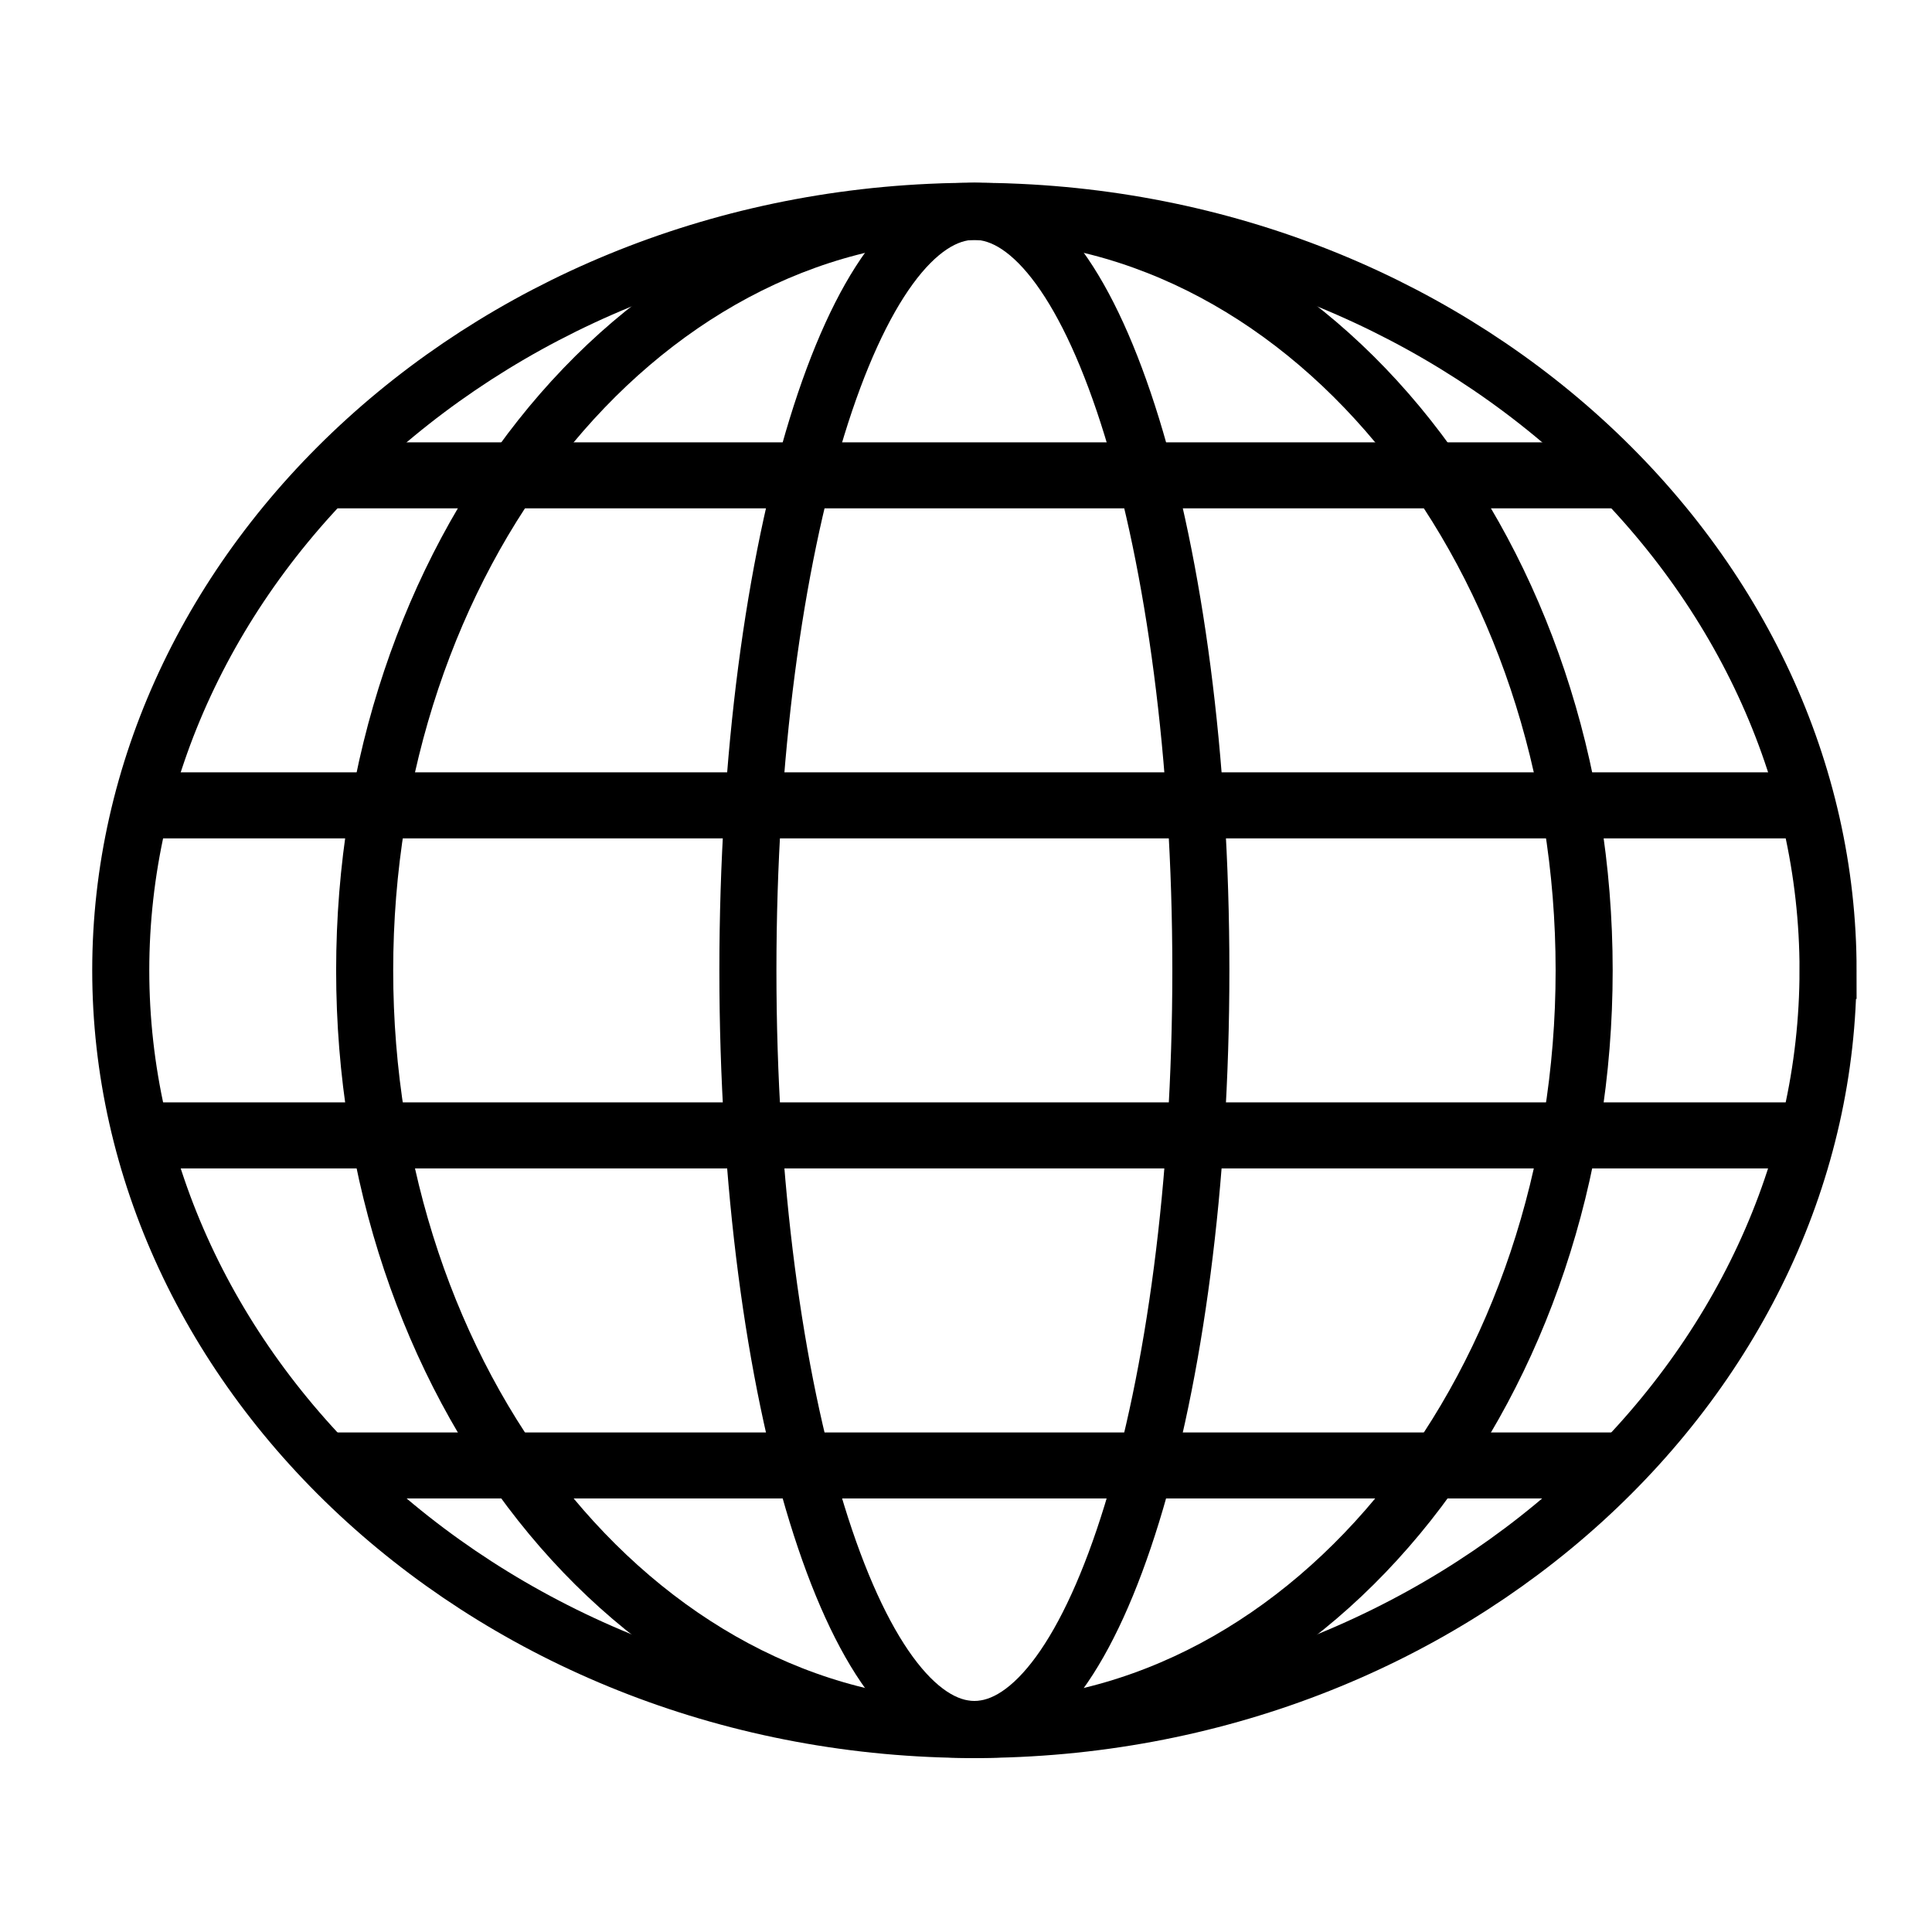
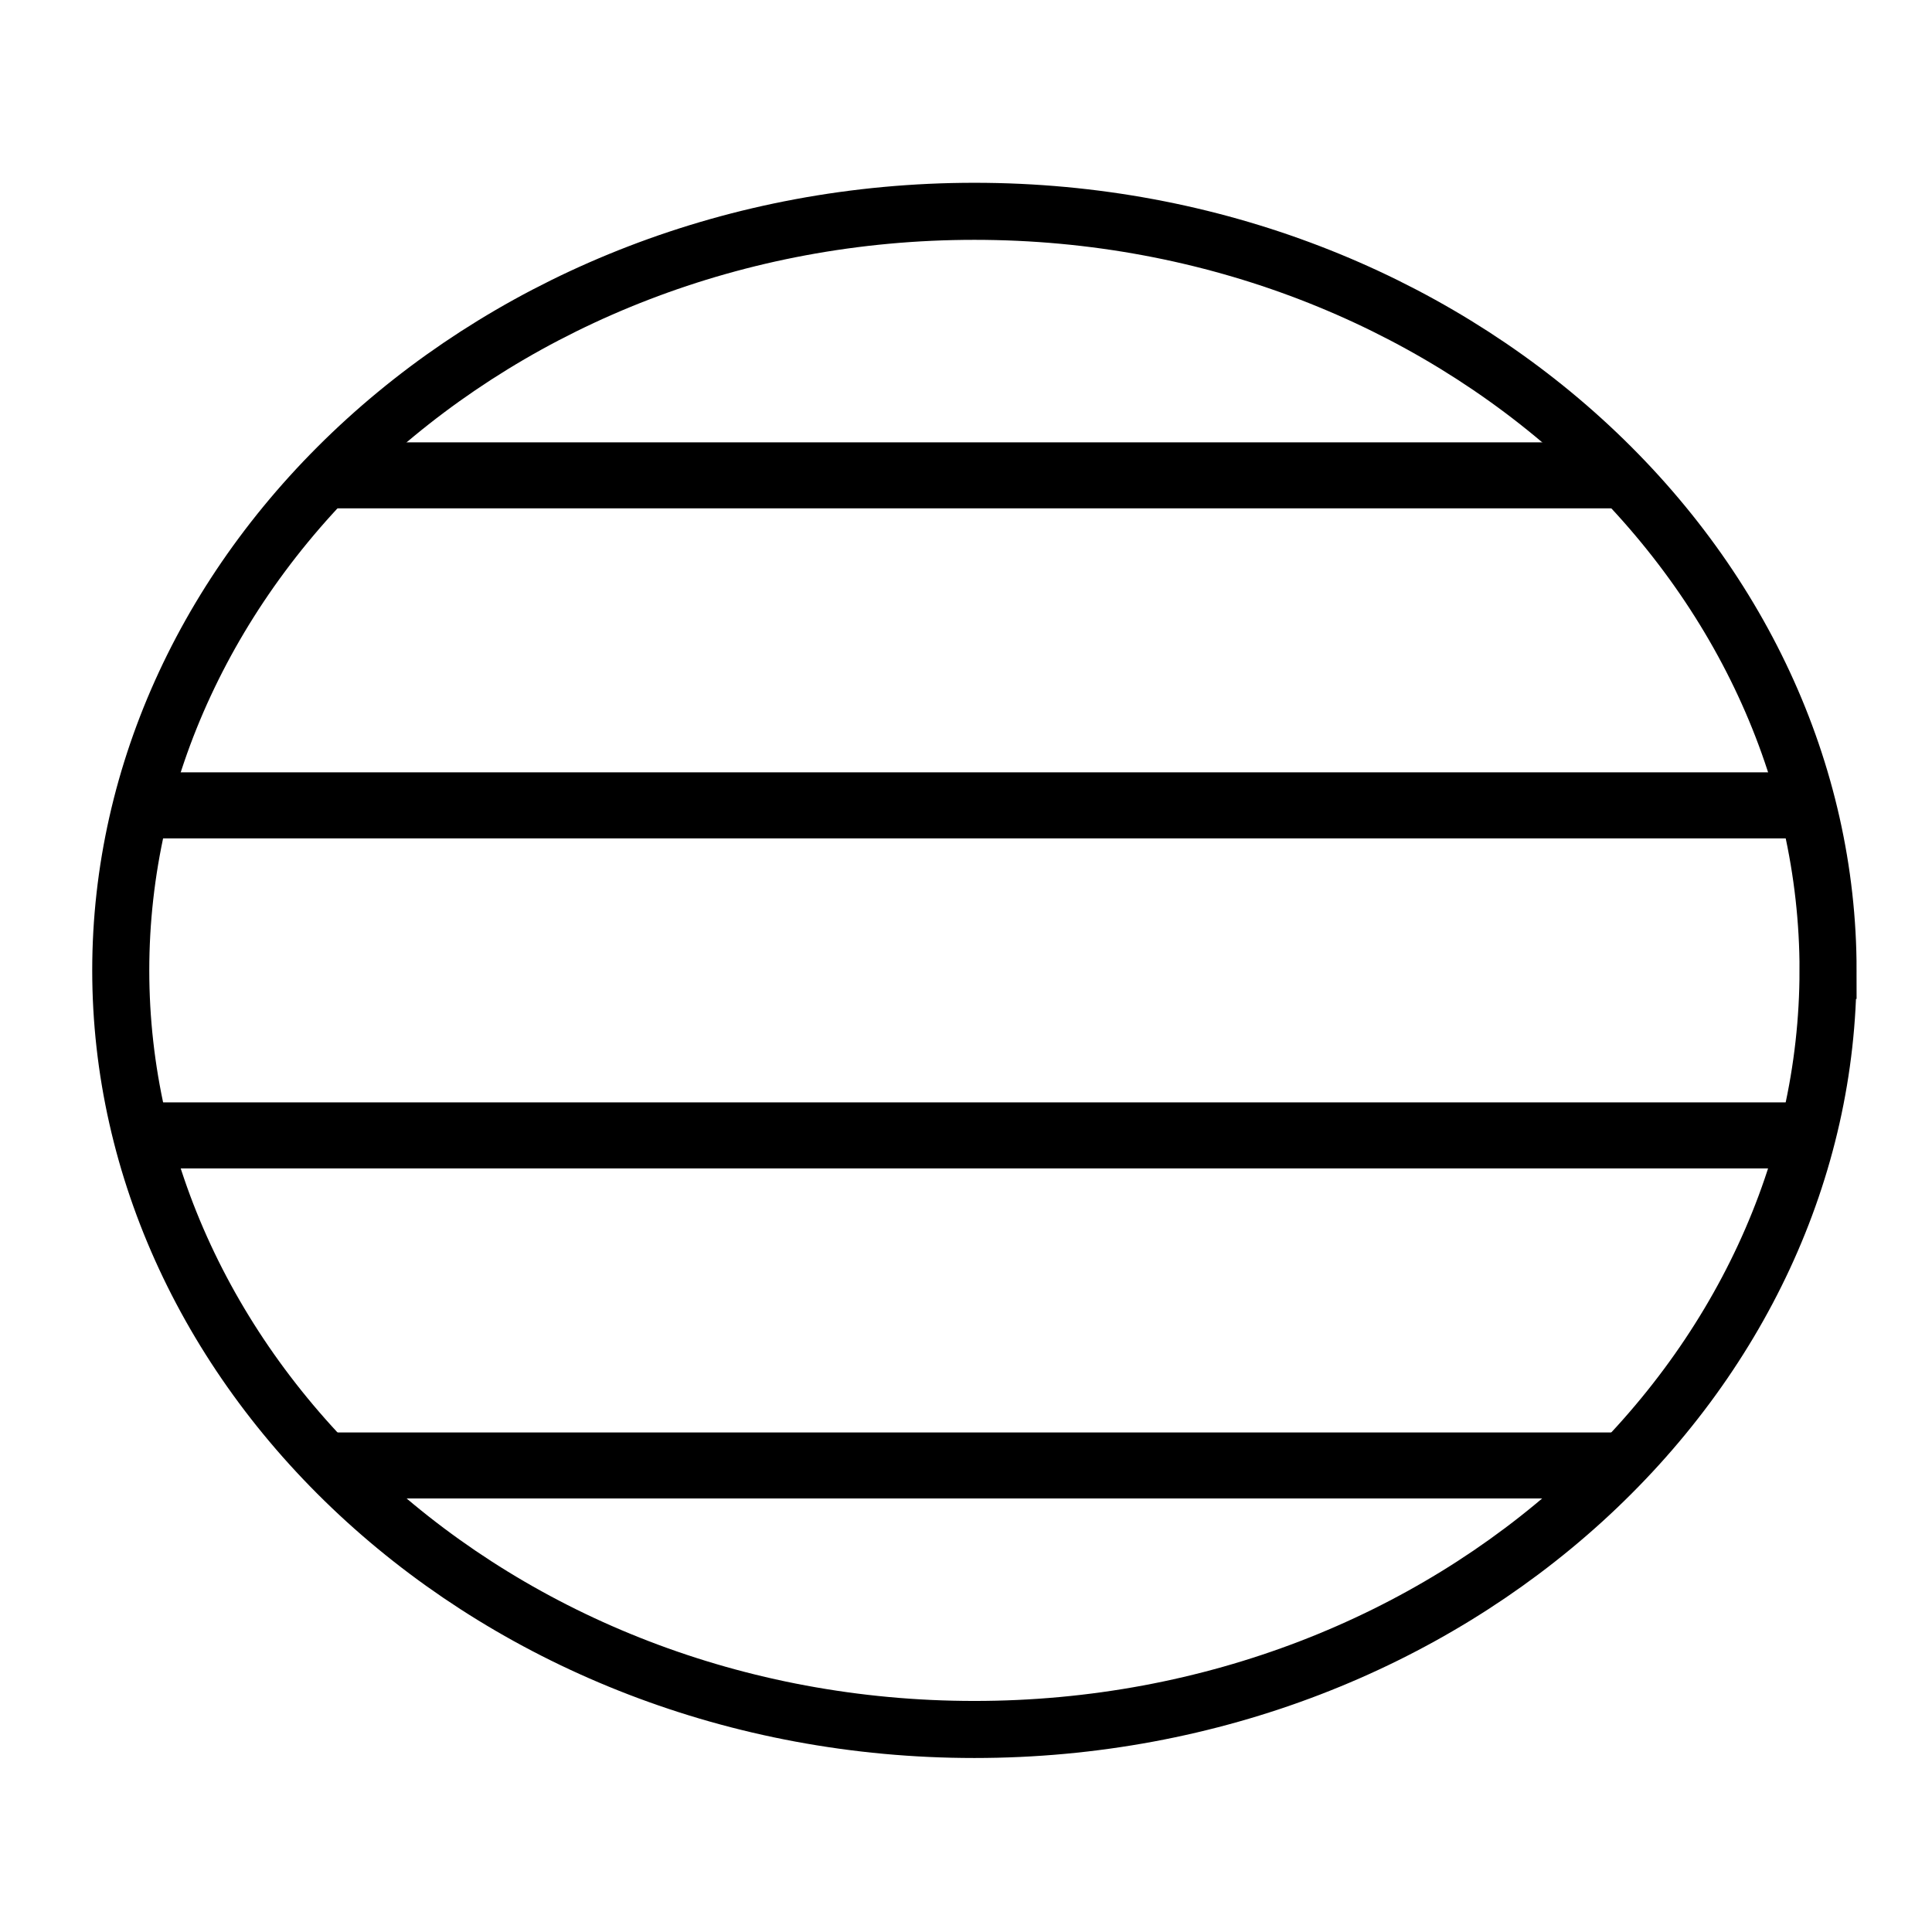
<svg xmlns="http://www.w3.org/2000/svg" width="64" height="64" fill="none">
  <g style="mix-blend-mode:difference">
-     <path stroke="#000" stroke-width="1.89" d="M52.477 32.146c0 6.767-2.172 13.025-5.828 17.645-3.652 4.612-8.73 7.5-14.37 7.5-5.64 0-10.718-2.888-14.37-7.5C14.25 45.17 12.08 38.91 12.08 32.147c0-6.768 2.171-13.026 5.829-17.646 3.65-4.61 8.73-7.5 14.37-7.5 5.64 0 10.718 2.888 14.37 7.5 3.657 4.622 5.828 10.88 5.828 17.646Z" />
-     <path stroke="#000" stroke-width="1.89" d="M39.78 32.146c0 7.087-.885 13.447-2.288 18.002-1.41 4.58-3.275 7.143-5.214 7.143-1.94 0-3.804-2.562-5.215-7.143-1.402-4.553-2.288-10.916-2.288-18.002 0-7.087.886-13.448 2.288-18.002C28.473 9.563 30.339 7 32.278 7c1.94 0 3.804 2.563 5.215 7.144 1.402 4.552 2.287 10.915 2.287 18.002Z" />
    <path stroke="#000" stroke-width="1.89" d="M60.556 32.146c0 6.584-2.954 12.868-8.124 17.569-5.128 4.662-12.252 7.576-20.154 7.576-7.902 0-15.025-2.914-20.154-7.576C6.954 45.014 4 38.727 4 32.145c0-6.585 2.955-12.867 8.124-17.569C17.253 9.915 24.377 7 32.279 7c7.902 0 15.026 2.915 20.154 7.576 5.17 4.702 8.124 10.984 8.124 17.57Z" />
    <path fill="#000" d="M11.503 14.653h42.13v2.187H10.348l1.154-2.187Zm-.577 32.8h42.706v2.186H12.081l-1.155-2.187ZM4.578 25.585H59.98v2.187H4.578v-2.187Zm0 10.933H59.98v2.187H4.578v-2.187Z" />
  </g>
</svg>